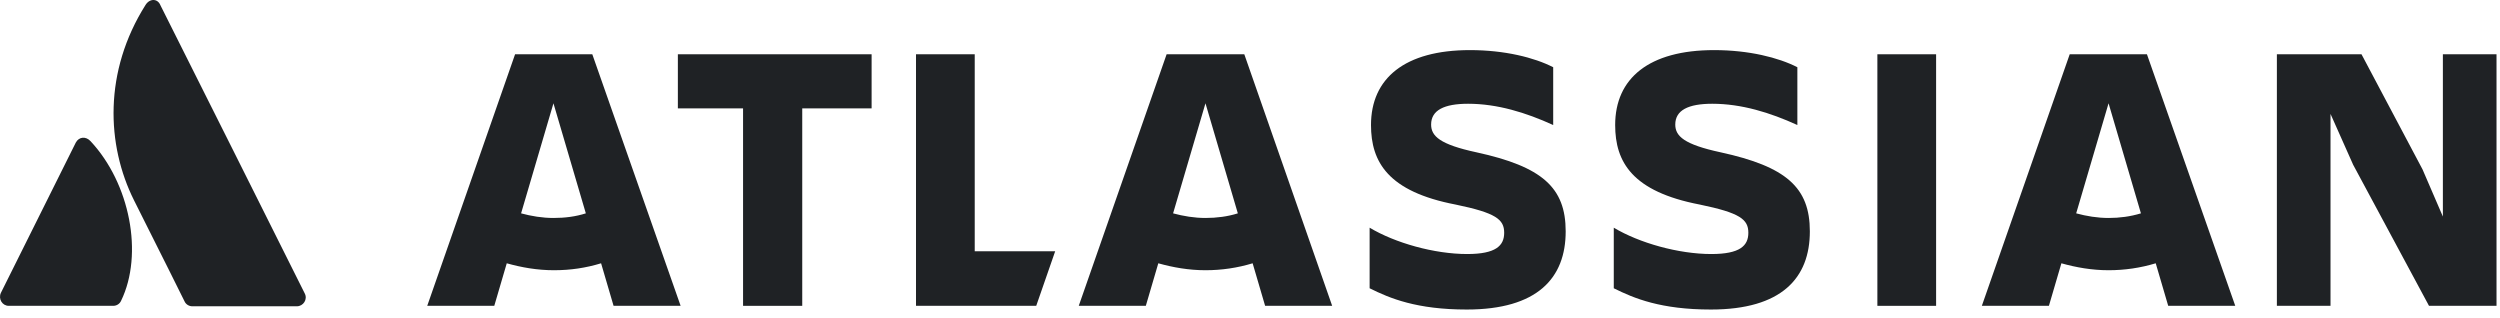
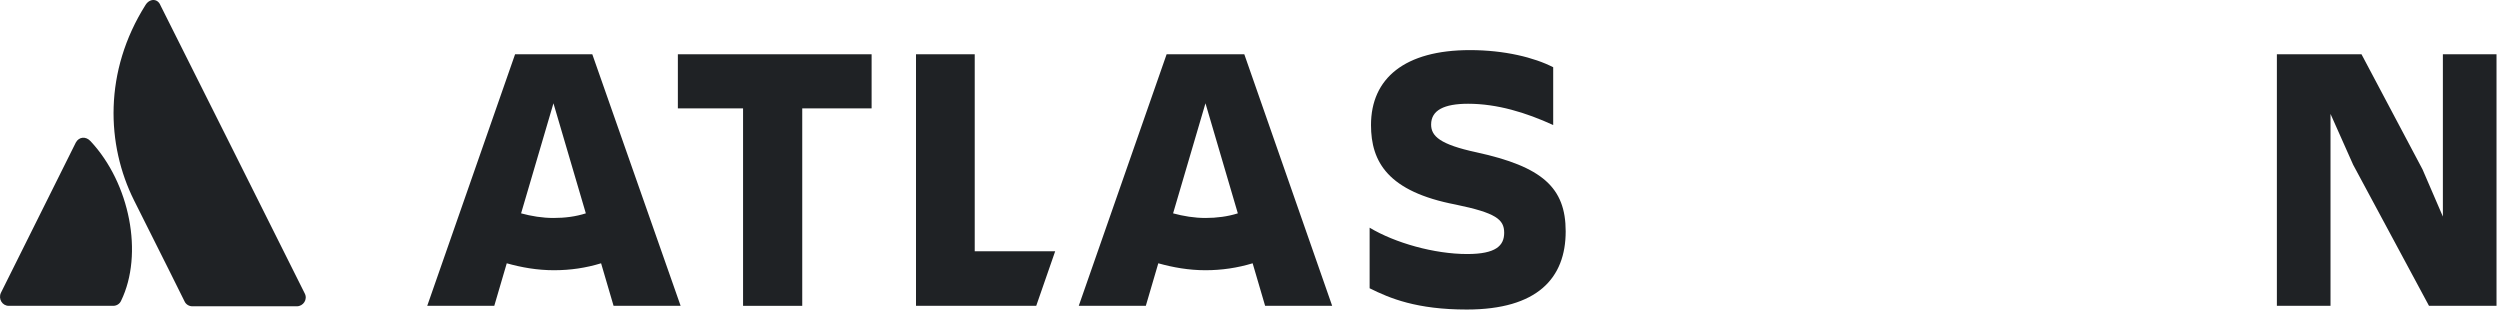
<svg xmlns="http://www.w3.org/2000/svg" width="165" height="21" viewBox="0 0 165 21" fill="none">
  <g id="Group">
    <g id="Group_2">
      <g id="Group_3">
        <path id="Vector" d="M5.978 9.32C5.673 8.984 5.215 9.015 5.002 9.411L0.058 19.33C-0.125 19.727 0.149 20.185 0.577 20.185H7.474C7.687 20.185 7.901 20.063 7.993 19.849C9.488 16.767 8.573 12.097 5.978 9.32Z" fill="#1F2225" />
        <path id="Vector_2" d="M9.611 0.317C6.834 4.711 7.017 9.564 8.848 13.226C10.679 16.889 12.083 19.666 12.175 19.88C12.266 20.093 12.48 20.215 12.693 20.215H19.591C20.018 20.215 20.323 19.757 20.11 19.361C20.11 19.361 10.832 0.805 10.588 0.347C10.404 -0.111 9.886 -0.111 9.611 0.317Z" fill="#1F2225" />
      </g>
    </g>
    <g id="Group_4">
      <g id="Group_5">
        <g id="Group_6">
          <path id="Vector_3" d="M103.335 15.271C103.335 12.372 101.778 10.998 97.445 10.052C95.034 9.533 94.454 8.984 94.454 8.221C94.454 7.275 95.308 6.848 96.895 6.848C98.818 6.848 100.71 7.428 102.511 8.252V4.437C101.26 3.796 99.306 3.307 97.017 3.307C92.714 3.307 90.486 5.169 90.486 8.252C90.486 10.693 91.615 12.646 96.071 13.501C98.726 14.05 99.276 14.477 99.276 15.363C99.276 16.217 98.726 16.766 96.834 16.766C94.667 16.766 92.073 16.034 90.395 15.027V19.025C91.737 19.696 93.508 20.429 96.804 20.429C101.473 20.429 103.335 18.353 103.335 15.271Z" fill="#1F2225" />
          <path id="Vector_4" d="M150.274 3.582V20.185H153.814V7.519L155.309 10.876L160.314 20.185H164.77V3.582H161.23V14.294L159.887 11.181L155.859 3.582H150.274Z" fill="#1F2225" />
-           <path id="Vector_5" d="M127.783 3.582H123.907V20.185H127.783V3.582Z" fill="#1F2225" />
-           <path id="Vector_6" d="M119.45 15.271C119.45 12.372 117.893 10.998 113.559 10.052C111.148 9.533 110.568 8.984 110.568 8.221C110.568 7.275 111.423 6.848 113.01 6.848C114.933 6.848 116.825 7.428 118.626 8.252V4.437C117.374 3.796 115.421 3.307 113.132 3.307C108.829 3.307 106.601 5.169 106.601 8.252C106.601 10.693 107.73 12.646 112.186 13.501C114.841 14.05 115.391 14.477 115.391 15.363C115.391 16.217 114.841 16.766 112.949 16.766C110.782 16.766 108.188 16.034 106.509 15.027V19.025C107.852 19.696 109.622 20.429 112.918 20.429C117.588 20.429 119.45 18.353 119.45 15.271Z" fill="#1F2225" />
+           <path id="Vector_5" d="M127.783 3.582H123.907V20.185V3.582Z" fill="#1F2225" />
          <path id="Vector_7" d="M60.456 3.582V20.185H68.391L69.642 16.583H64.332V3.582H60.456Z" fill="#1F2225" />
          <path id="Vector_8" d="M44.739 3.582V7.153H49.042V20.185H52.948V7.153H57.526V3.582H44.739Z" fill="#1F2225" />
        </g>
      </g>
      <path id="Vector_9" d="M39.092 3.583H33.995L28.197 20.185H32.622L33.446 17.377C34.423 17.652 35.46 17.835 36.559 17.835C37.658 17.835 38.665 17.683 39.672 17.377L40.496 20.185H44.921L39.092 3.583ZM36.528 14.386C35.796 14.386 35.063 14.264 34.392 14.081L36.528 6.818L38.665 14.081C37.993 14.295 37.291 14.386 36.528 14.386Z" fill="#1F2225" />
      <path id="Vector_10" d="M82.124 3.582H76.997L71.198 20.185H75.624L76.448 17.377C77.424 17.651 78.462 17.835 79.561 17.835C80.629 17.835 81.666 17.682 82.674 17.377L83.498 20.185H87.923L82.124 3.582ZM79.561 14.386C78.828 14.386 78.096 14.264 77.424 14.081L79.561 6.817L81.697 14.081C81.025 14.294 80.293 14.386 79.561 14.386Z" fill="#1F2225" />
-       <path id="Vector_11" d="M141.698 3.582H136.601L130.802 20.185H135.228L136.052 17.377C137.028 17.651 138.066 17.835 139.165 17.835C140.233 17.835 141.271 17.682 142.278 17.377L143.102 20.185H147.527L141.698 3.582ZM139.165 14.386C138.432 14.386 137.7 14.264 137.028 14.081L139.165 6.817L141.301 14.081C140.599 14.294 139.897 14.386 139.165 14.386Z" fill="#1F2225" />
    </g>
  </g>
</svg>